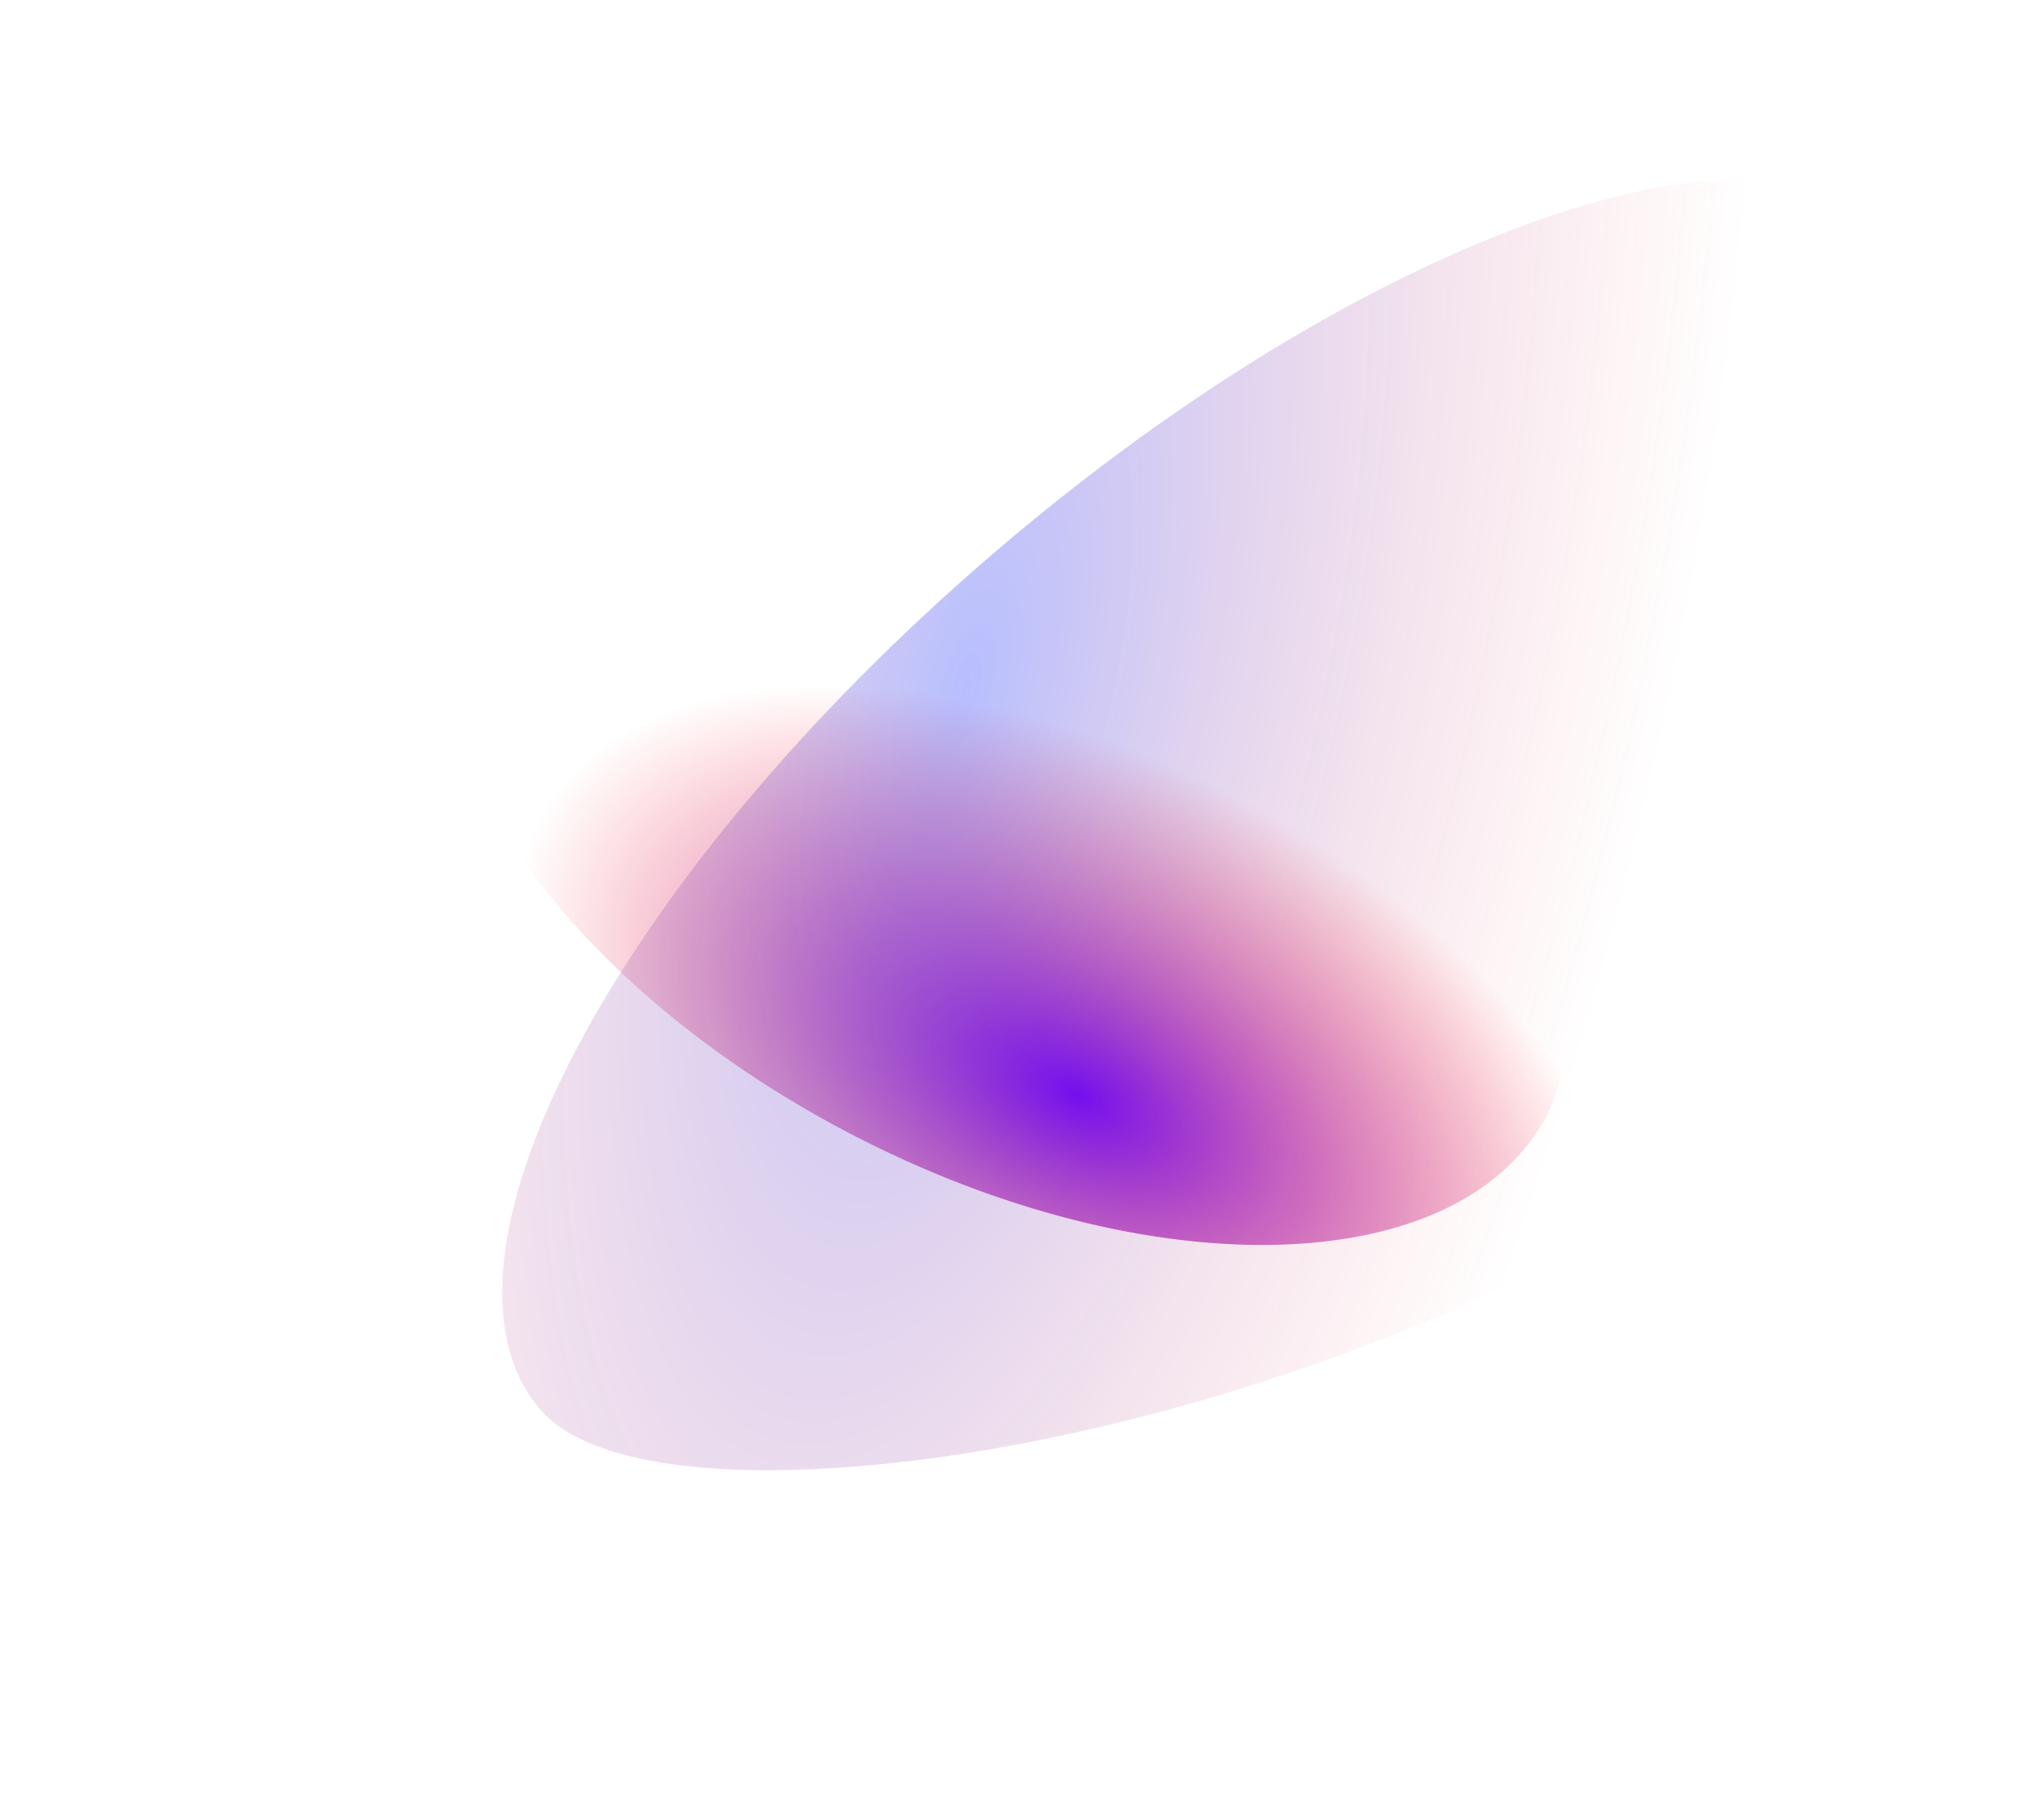
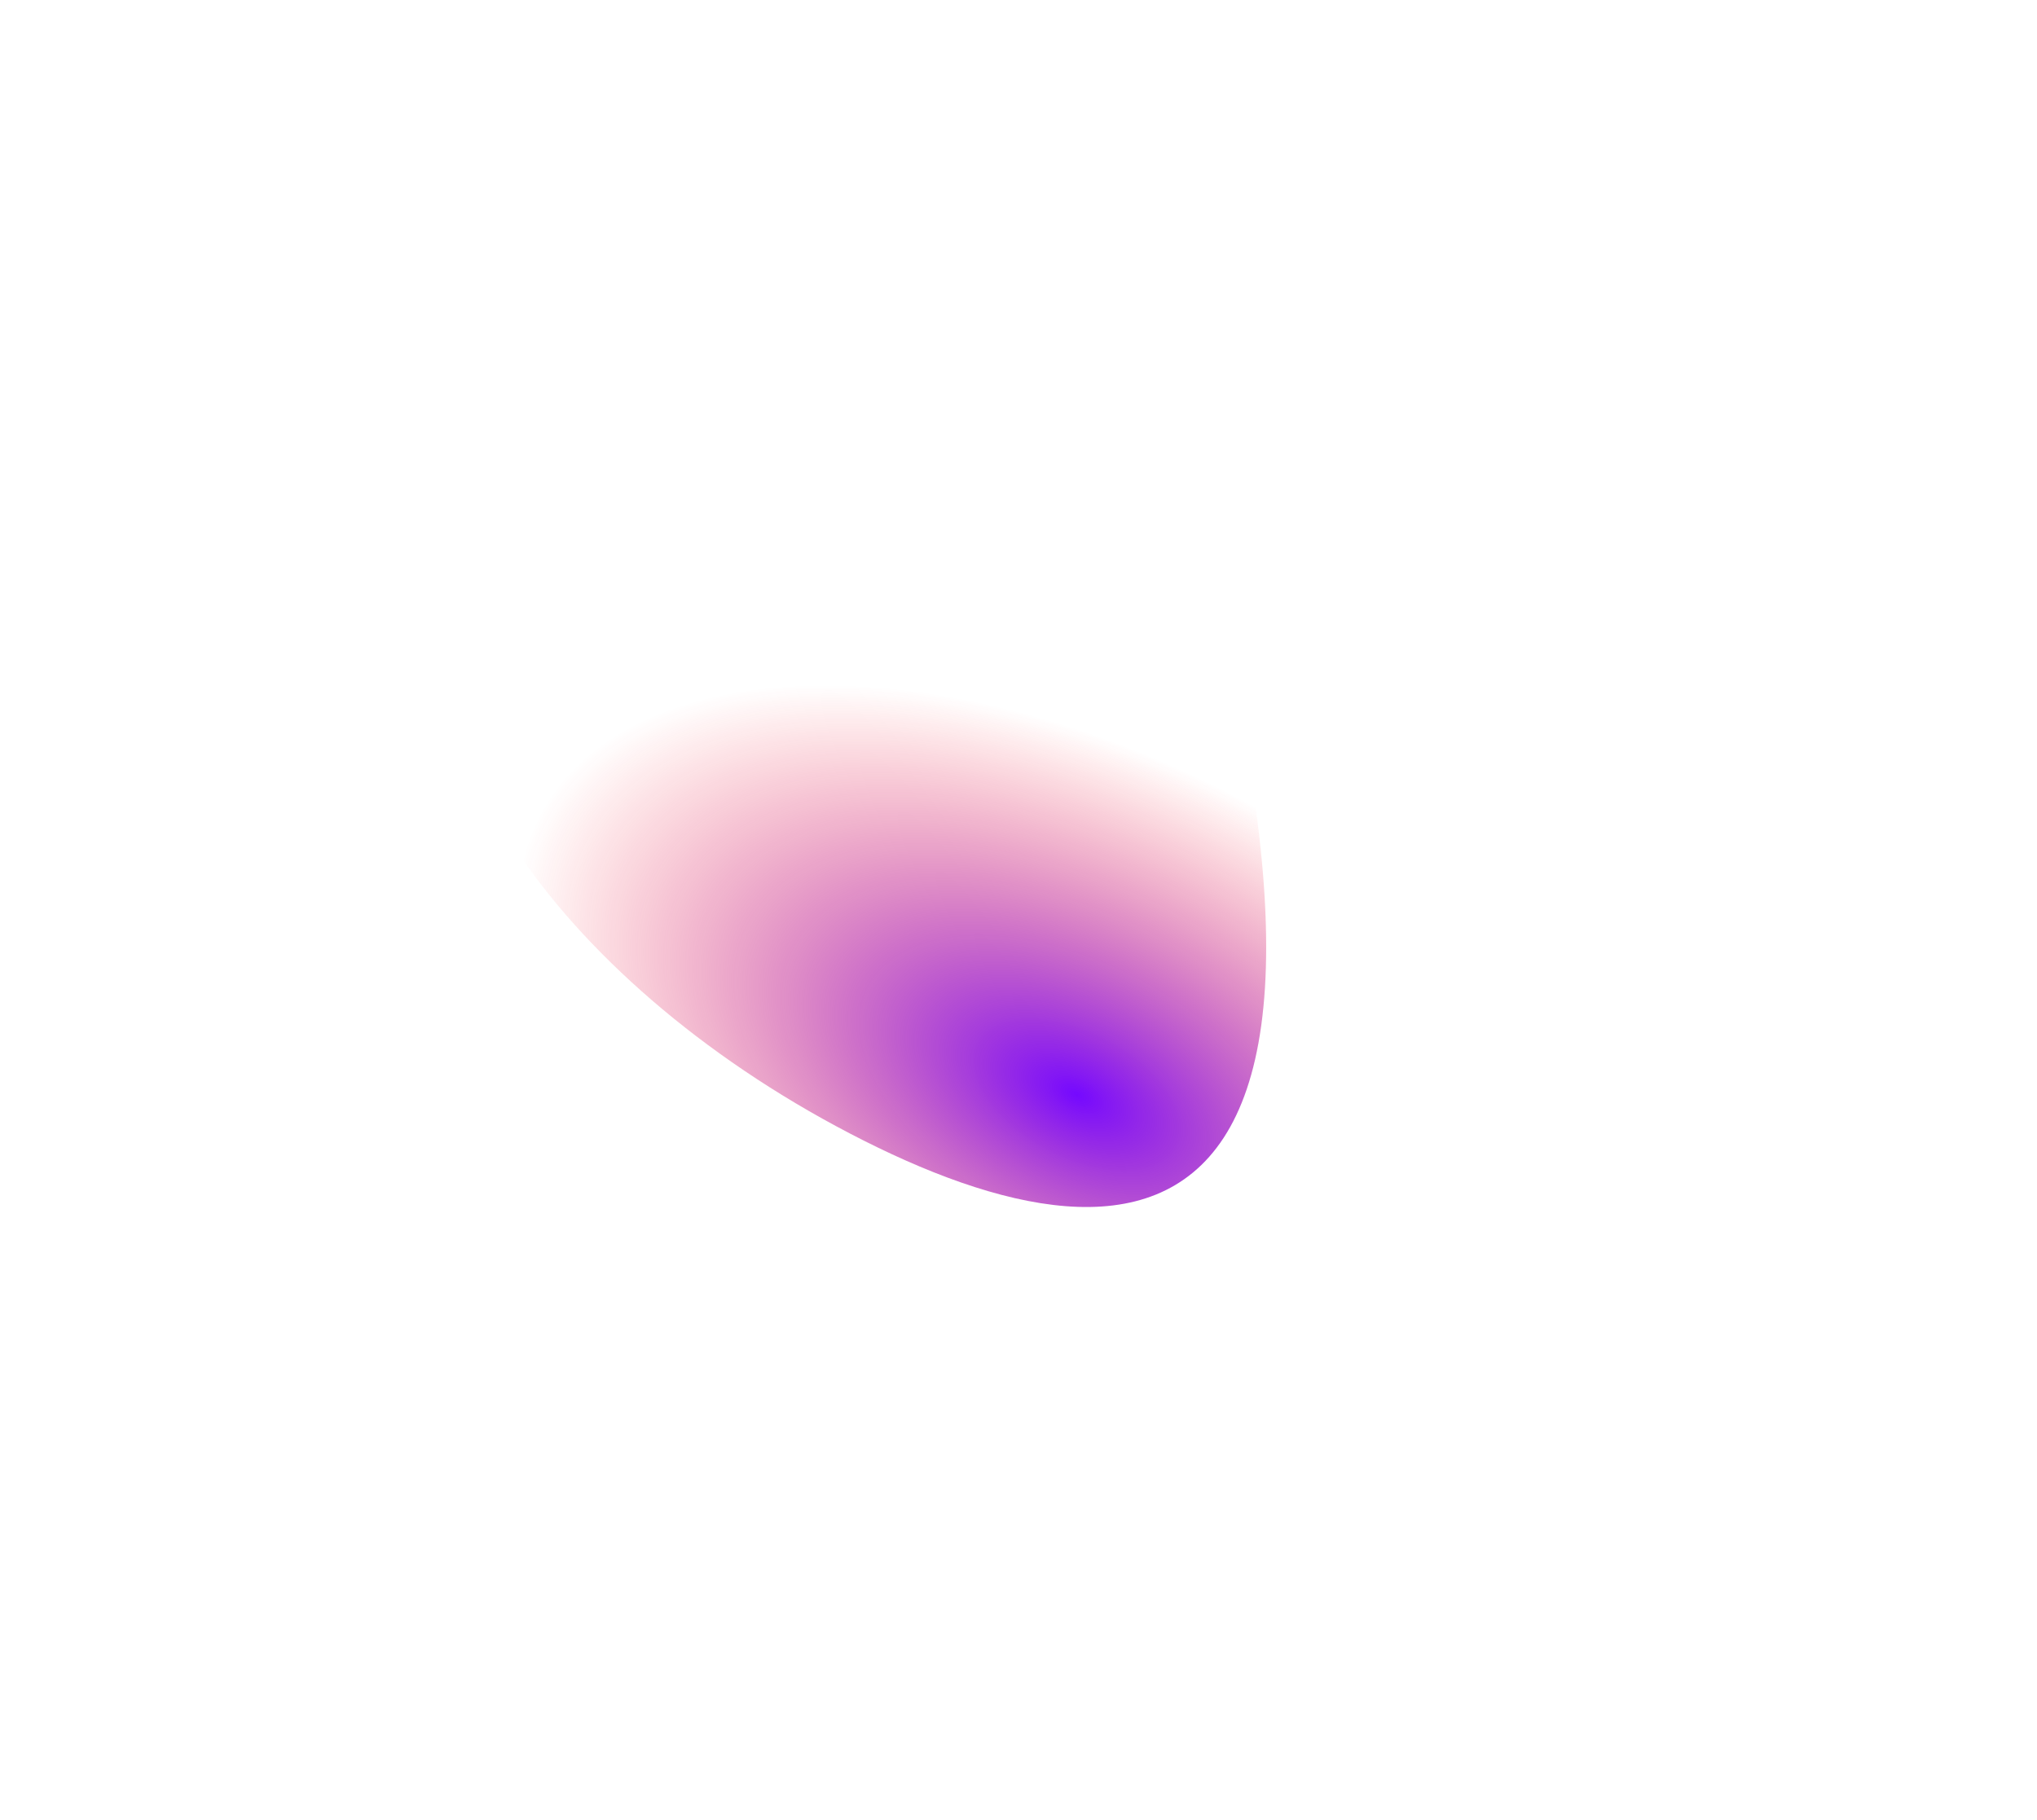
<svg xmlns="http://www.w3.org/2000/svg" width="2481" height="2217" viewBox="0 0 2481 2217" fill="none">
  <g clip-path="url(#clip0_636_15)">
    <g filter="url(#filter0_f_636_15)">
-       <path d="M1356.13 314.938C1719.62 504.499 1989.52 1156.03 1884.13 1358.11C1778.75 1560.19 1398.65 1570.33 1035.16 1380.77C671.668 1191.21 462.43 873.721 567.813 671.645C673.196 469.569 992.636 125.376 1356.13 314.938Z" fill="url(#paint0_radial_636_15)" />
+       <path d="M1356.13 314.938C1778.75 1560.19 1398.65 1570.33 1035.16 1380.77C671.668 1191.21 462.43 873.721 567.813 671.645C673.196 469.569 992.636 125.376 1356.13 314.938Z" fill="url(#paint0_radial_636_15)" />
    </g>
    <g filter="url(#filter1_f_636_15)">
-       <path d="M2185.77 1342.46C1727 1736.82 813.46 1897.83 658.173 1717.18C502.885 1536.53 748.905 1070.39 1207.67 676.04C1666.44 281.687 2164.23 108.448 2319.52 289.101C2474.81 469.753 2644.54 948.111 2185.77 1342.46Z" fill="url(#paint1_radial_636_15)" fill-opacity="0.31" />
-     </g>
+       </g>
  </g>
  <defs>
    <filter id="filter0_f_636_15" x="157.533" y="-123.174" width="2132.64" height="2022.73" filterUnits="userSpaceOnUse" color-interpolation-filters="sRGB">
      <feFlood flood-opacity="0" result="BackgroundImageFix" />
      <feBlend mode="normal" in="SourceGraphic" in2="BackgroundImageFix" result="shape" />
      <feGaussianBlur stdDeviation="191.5" result="effect1_foregroundBlur_636_15" />
    </filter>
    <filter id="filter1_f_636_15" x="228.638" y="-165.447" width="2637.47" height="2339.41" filterUnits="userSpaceOnUse" color-interpolation-filters="sRGB">
      <feFlood flood-opacity="0" result="BackgroundImageFix" />
      <feBlend mode="normal" in="SourceGraphic" in2="BackgroundImageFix" result="shape" />
      <feGaussianBlur stdDeviation="191.5" result="effect1_foregroundBlur_636_15" />
    </filter>
    <radialGradient id="paint0_radial_636_15" cx="0" cy="0" r="1" gradientUnits="userSpaceOnUse" gradientTransform="translate(1314.52 1335.72) rotate(27.542) scale(742.282 412.657)">
      <stop stop-color="#7509FF" />
      <stop offset="1" stop-color="#FF1E1E" stop-opacity="0" />
    </radialGradient>
    <radialGradient id="paint1_radial_636_15" cx="0" cy="0" r="1" gradientUnits="userSpaceOnUse" gradientTransform="translate(1174.5 844.5) rotate(104.5) scale(2140.69 842.956)">
      <stop stop-color="#172FFF" />
      <stop offset="1" stop-color="#FF1E1E" stop-opacity="0" />
    </radialGradient>
    <clipPath id="clip0_636_15">
      <rect width="2481" height="2217" fill="white" />
    </clipPath>
  </defs>
</svg>